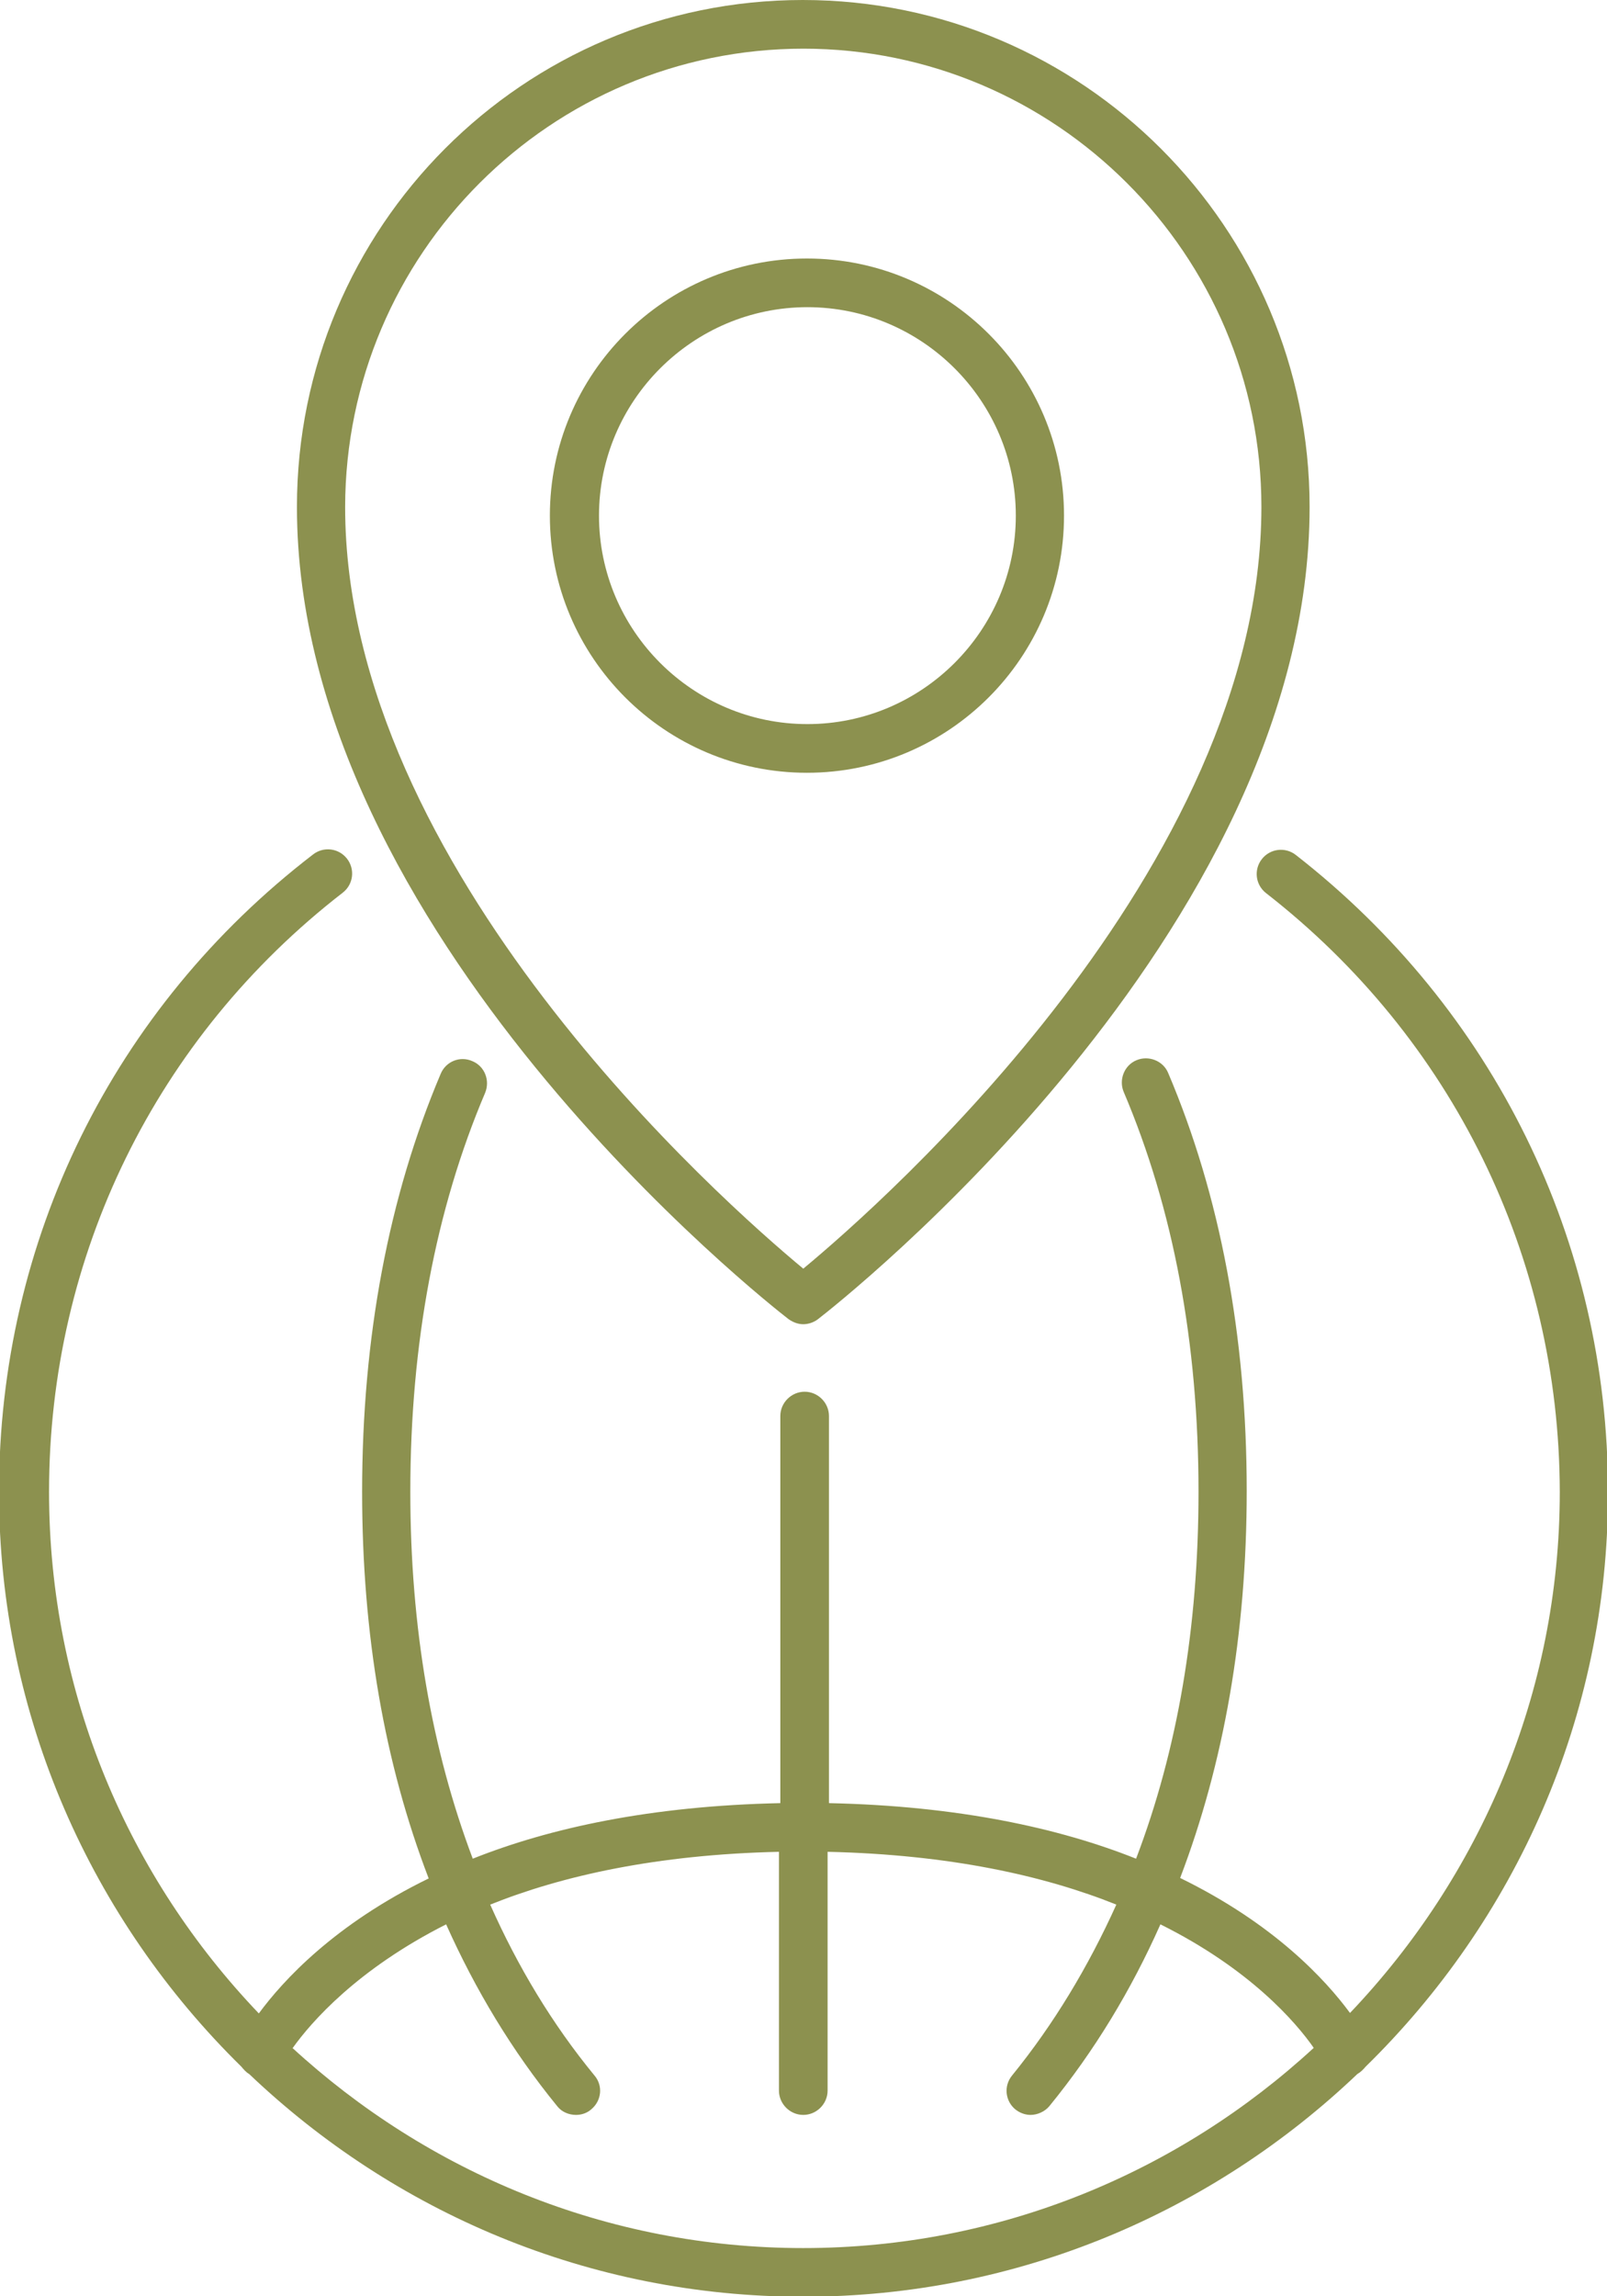
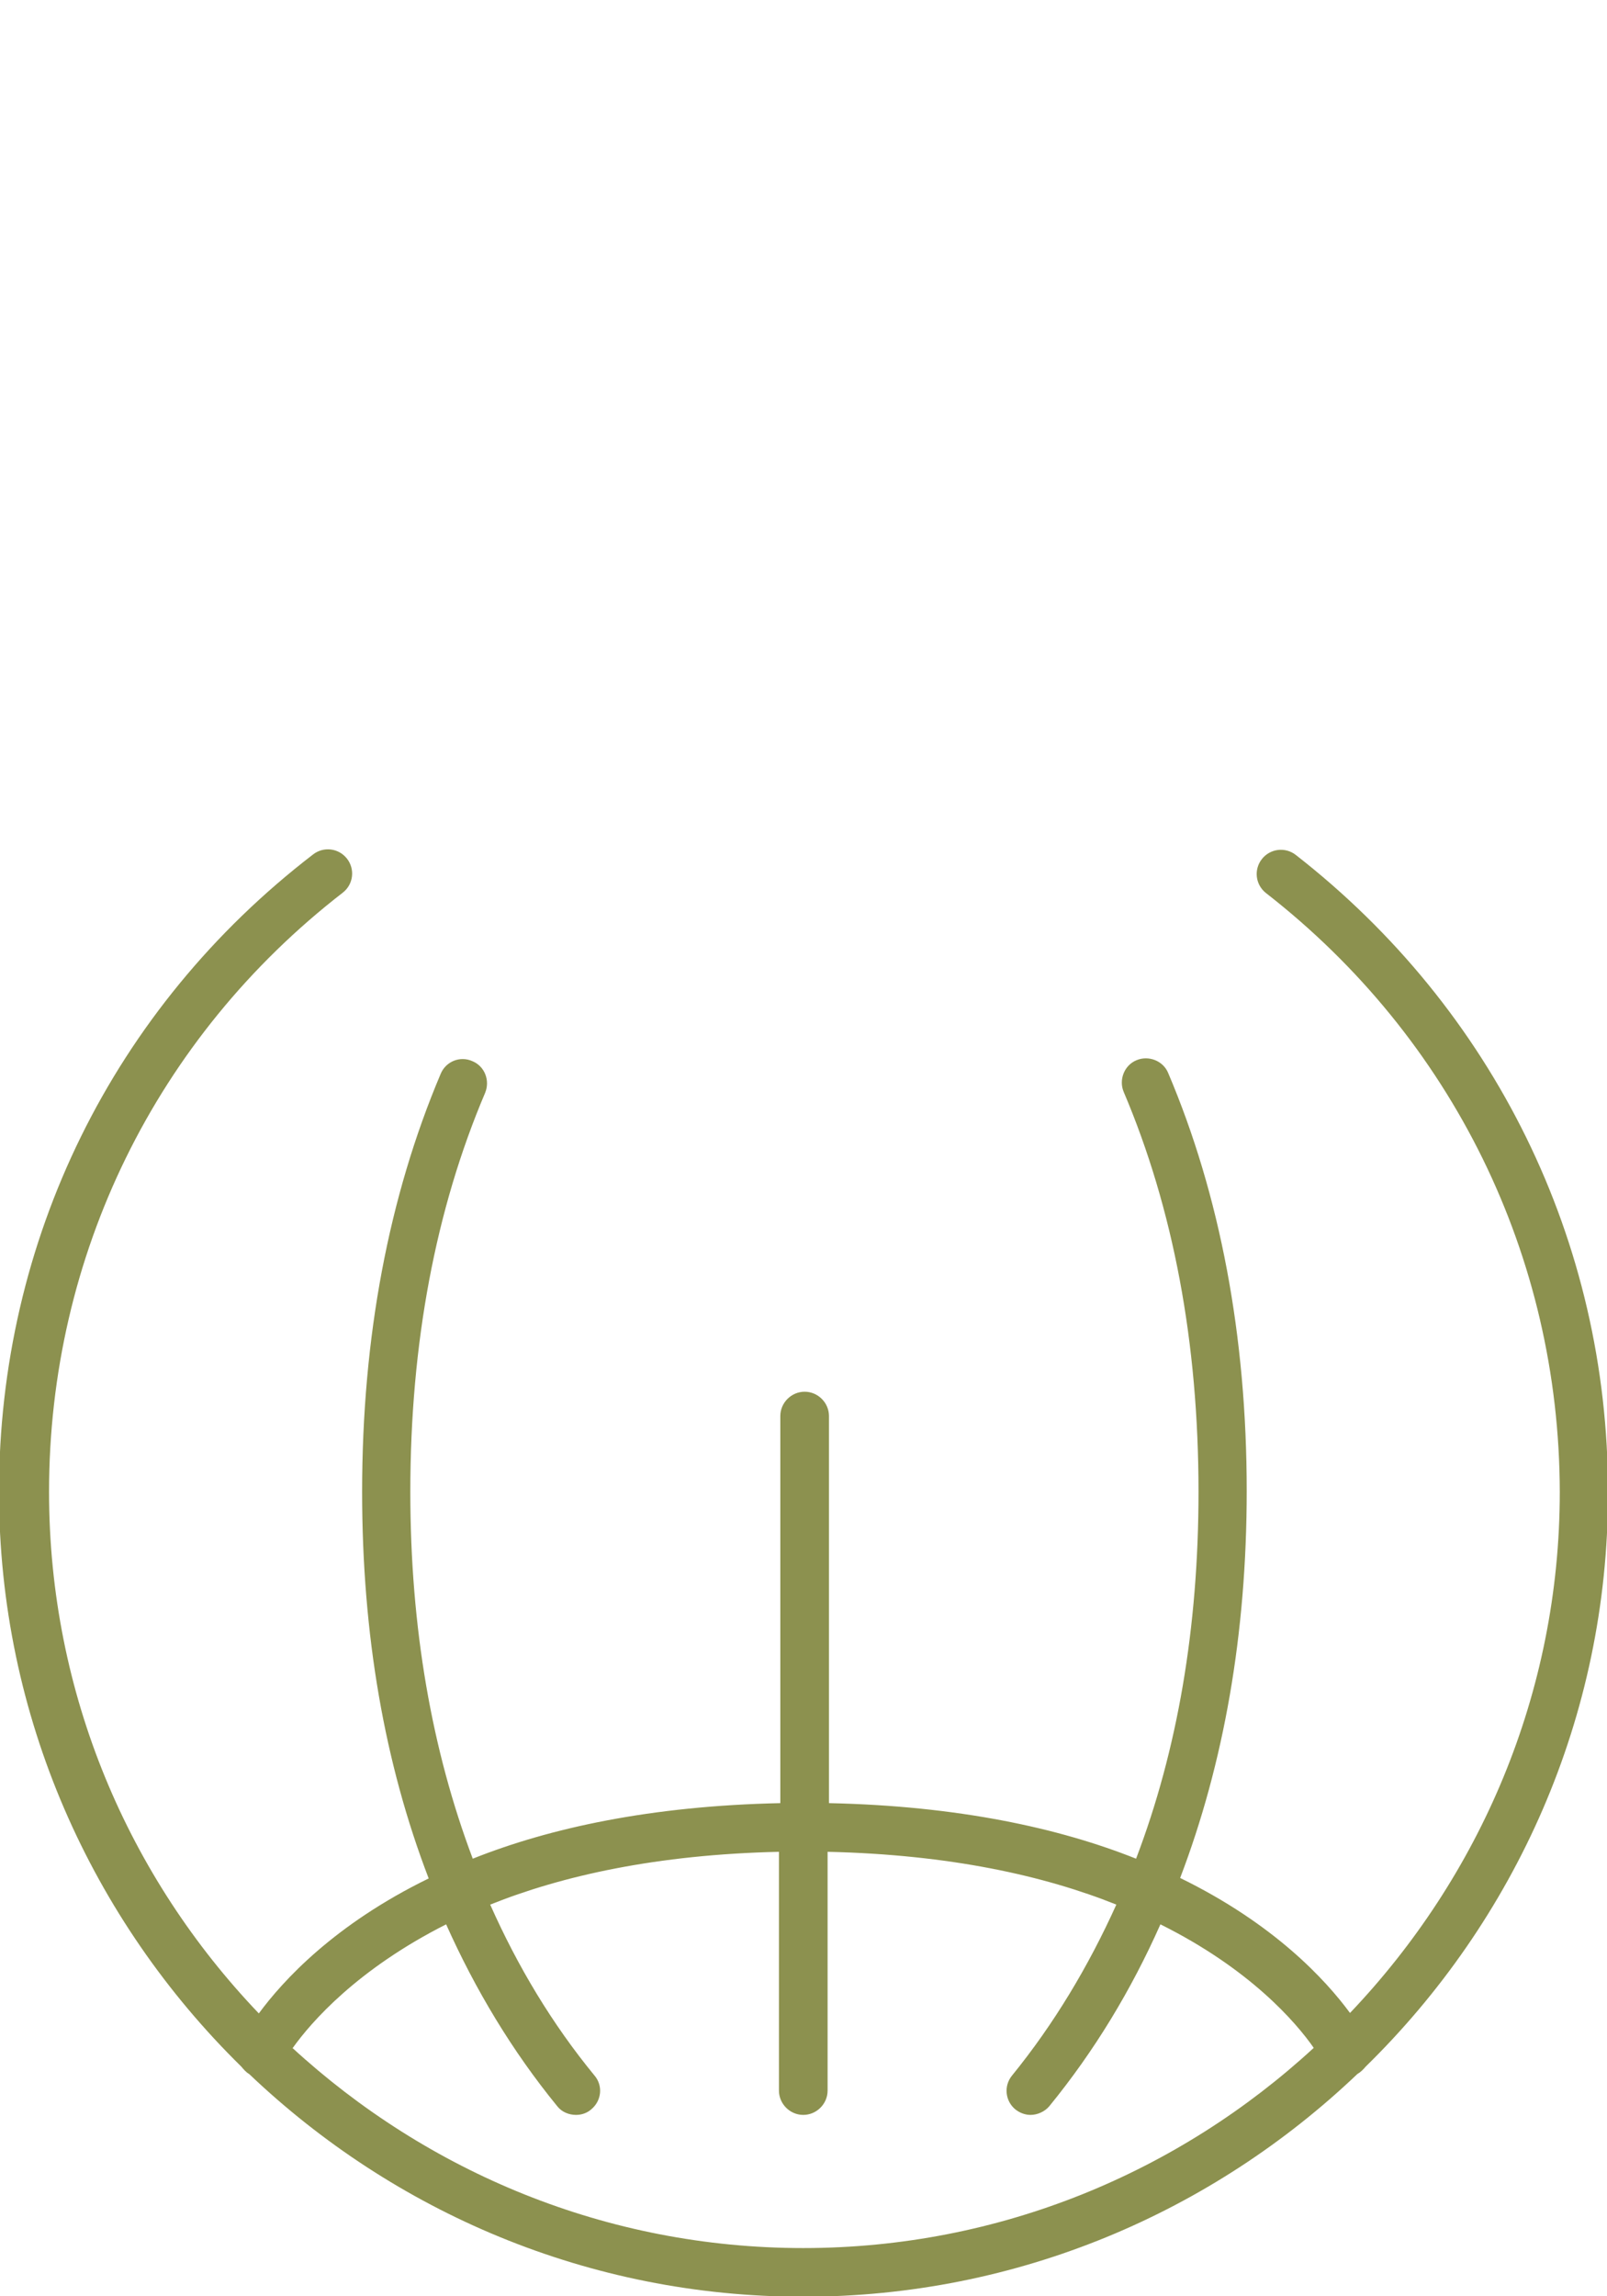
<svg xmlns="http://www.w3.org/2000/svg" preserveAspectRatio="xMidYMid slice" id="Ebene_2" width="168px" height="240px" viewBox="0 0 35.05 50.01">
  <defs>
    <style>.cls-1{fill:#8c914f;stroke-width:0px;}</style>
  </defs>
  <g id="Ebene_1-2">
    <path class="cls-1" d="m28.25,18.62c-.23-.18-.56-.14-.74.09-.18.23-.14.56.09.74,4.06,3.16,6.39,7.91,6.4,13.04,0,4.4-1.75,8.39-4.57,11.35-.53-.72-1.65-1.94-3.7-2.94.95-2.49,1.45-5.31,1.45-8.43,0-3.37-.58-6.44-1.71-9.1-.11-.27-.43-.39-.69-.28-.27.11-.39.43-.28.69,1.08,2.54,1.63,5.46,1.63,8.71,0,2.96-.46,5.63-1.36,7.99-1.68-.67-3.88-1.15-6.69-1.21v-8.43c0-.29-.24-.53-.53-.53s-.53.24-.53.53v8.43c-2.82.06-5.02.54-6.7,1.21-.89-2.36-1.36-5.02-1.36-7.99,0,0,0,0,0,0,0,0,0,0,0,0,0-3.23.55-6.15,1.63-8.69.11-.27-.01-.58-.28-.69-.27-.12-.58.01-.69.28-1.13,2.67-1.71,5.73-1.71,9.1,0,0,0,0,0,0,0,0,0,0,0,0,0,3.12.49,5.92,1.45,8.42-2.05,1-3.17,2.22-3.7,2.94-2.83-2.96-4.57-6.95-4.57-11.36,0-5.14,2.33-9.9,6.4-13.05.23-.18.27-.51.09-.74-.18-.23-.51-.27-.74-.09C2.48,21.96,0,27.02,0,32.49c0,4.9,2.03,9.33,5.28,12.52.05.06.1.12.17.16,3.15,3,7.39,4.85,12.07,4.85s8.92-1.85,12.07-4.85c.07-.04.13-.1.18-.16,3.25-3.18,5.28-7.6,5.28-12.49h0v-.03c0-5.46-2.49-10.51-6.8-13.87ZM6.4,44.6c.4-.56,1.4-1.71,3.34-2.69.64,1.43,1.44,2.76,2.42,3.96.1.13.26.19.41.19.12,0,.24-.04.33-.12.23-.19.26-.52.07-.74-.92-1.12-1.67-2.37-2.27-3.72,1.57-.63,3.63-1.09,6.29-1.15v5.2c0,.29.24.53.53.53s.53-.24.53-.53v-5.2c2.66.06,4.72.52,6.29,1.15-.61,1.35-1.36,2.6-2.27,3.72-.19.23-.15.56.07.74.1.08.22.12.33.12.15,0,.31-.07.41-.19.98-1.2,1.78-2.52,2.42-3.96,1.95.97,2.95,2.13,3.34,2.69-2.93,2.7-6.83,4.36-11.12,4.36s-8.19-1.66-11.13-4.36Z" />
-     <path class="cls-1" d="m17.2,28.73c.1.07.21.11.32.11s.23-.04.32-.11c.44-.34,10.71-8.4,10.71-17.69,0-6.08-4.95-11.04-11.04-11.04S6.49,4.95,6.49,11.04c0,9.29,10.27,17.35,10.71,17.69Zm.32-27.67c5.5,0,9.98,4.48,9.98,9.98,0,7.88-8.23,15.14-9.98,16.59-1.75-1.45-9.98-8.71-9.98-16.59C7.55,5.53,12.02,1.06,17.53,1.06Z" />
-     <path class="cls-1" d="m23.2,11.23c0-3.09-2.51-5.6-5.6-5.6s-5.6,2.51-5.6,5.6,2.51,5.6,5.6,5.6,5.6-2.51,5.6-5.6Zm-10.13,0c0-2.5,2.04-4.54,4.54-4.54s4.54,2.04,4.54,4.54-2.04,4.54-4.54,4.54-4.54-2.04-4.54-4.54Z" />
  </g>
</svg>